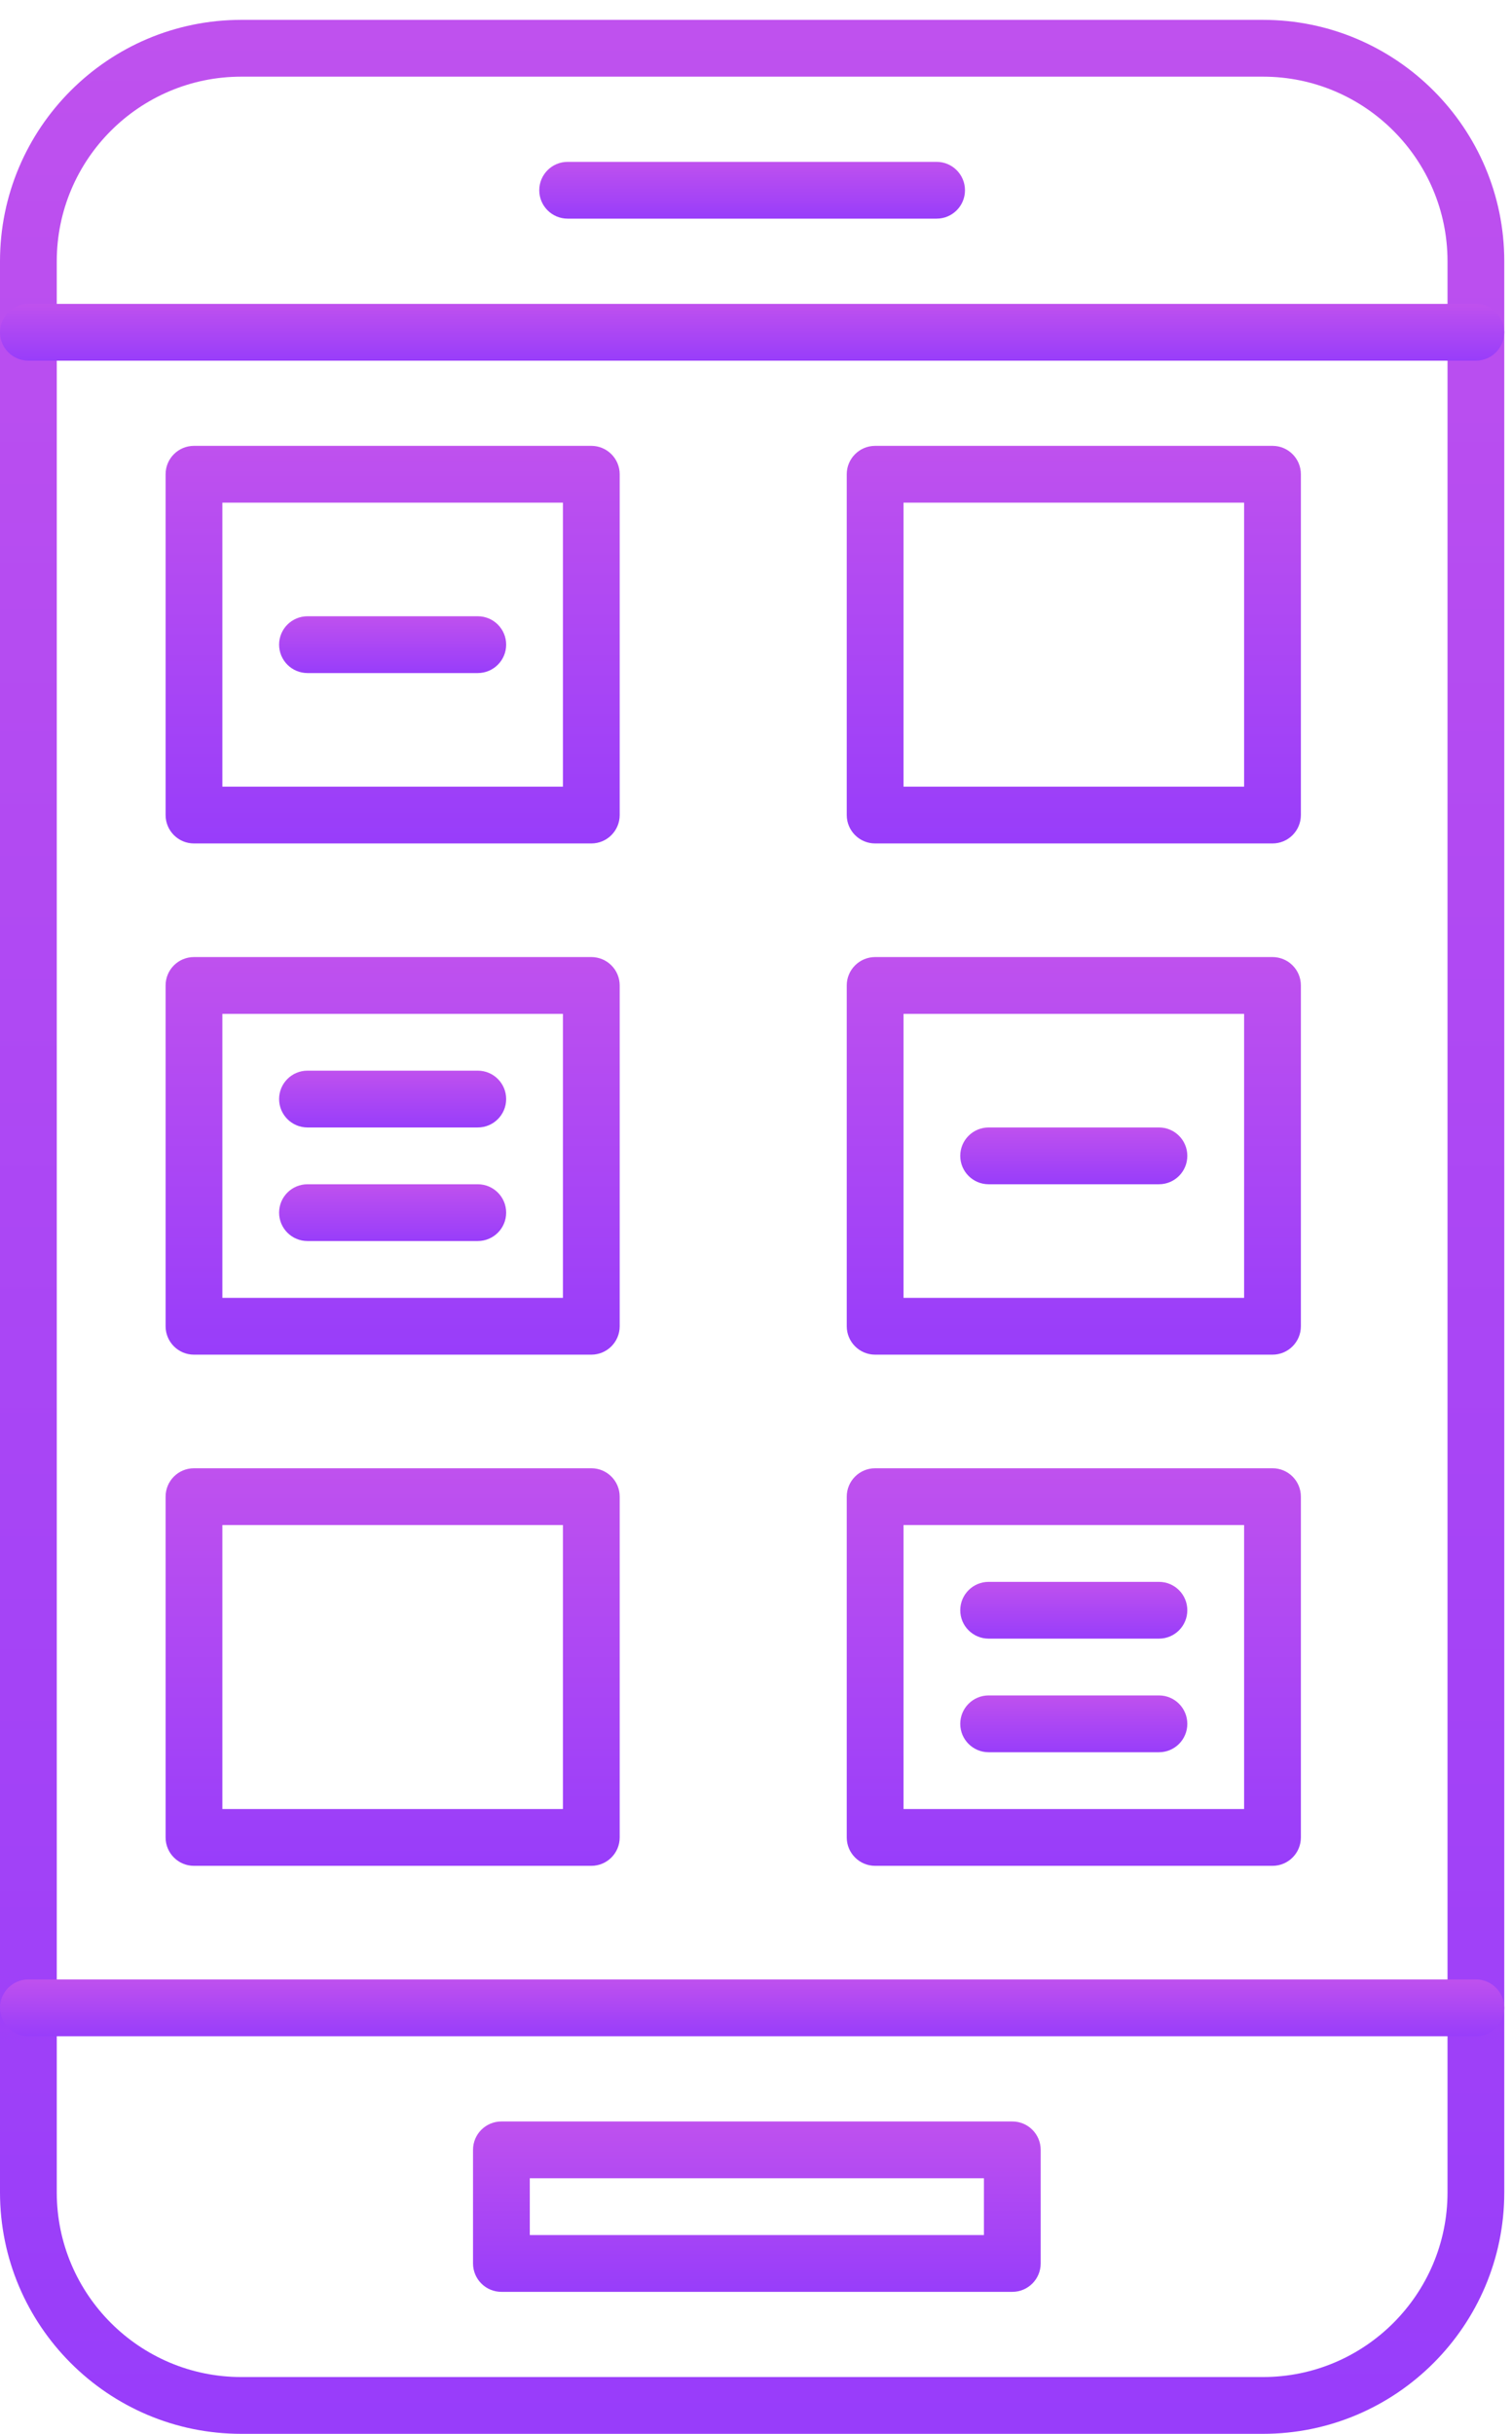
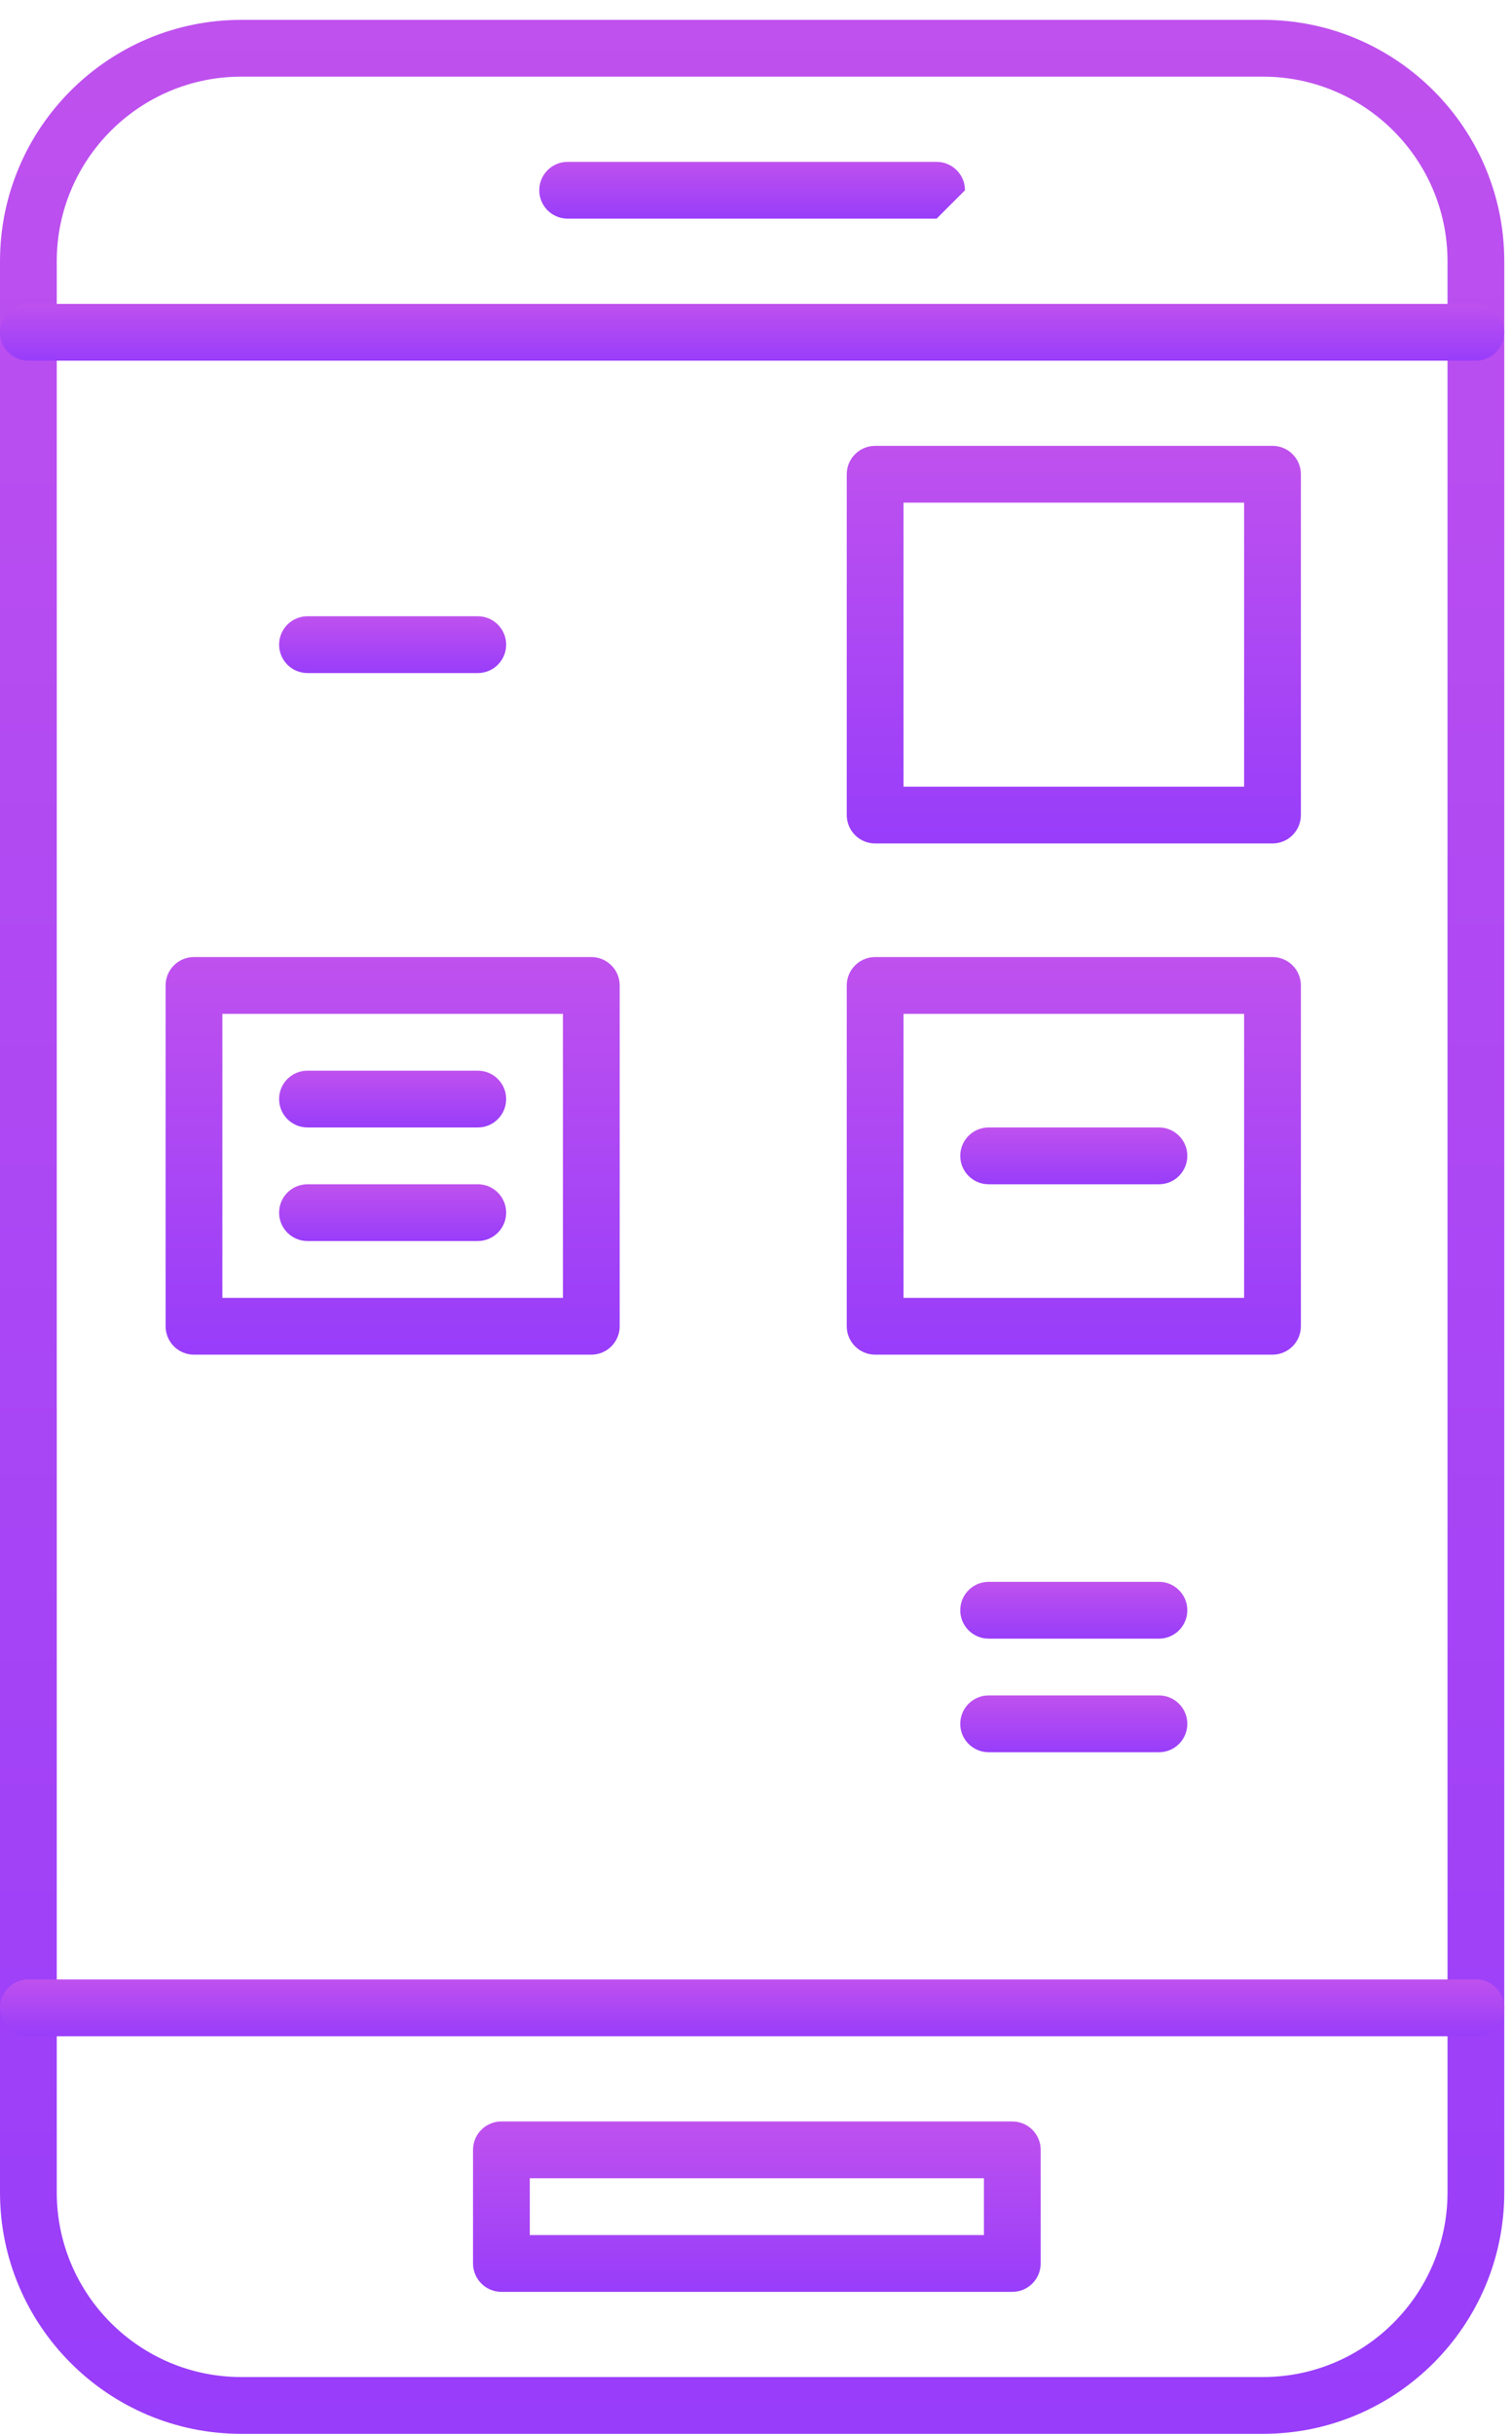
<svg xmlns="http://www.w3.org/2000/svg" width="46" height="74" viewBox="0 0 46 74" fill="none">
  <path d="M38.425 74H7.34C3.292 74 0 70.707 0 66.66V7.943C0 3.896 3.292 0.604 7.34 0.604H38.425C42.472 0.604 45.765 3.896 45.765 7.943V66.66C45.765 70.707 42.472 74 38.425 74ZM7.34 2.331C4.245 2.331 1.727 4.849 1.727 7.943V66.66C1.727 69.755 4.245 72.273 7.34 72.273H38.425C41.52 72.273 44.038 69.755 44.038 66.66V7.943C44.038 4.849 41.52 2.331 38.425 2.331H7.34Z" fill="url(#paint0_linear_139_115)" />
  <path d="M44.901 61.911H0.863C0.387 61.911 0 61.525 0 61.048C0 60.571 0.387 60.184 0.863 60.184H44.901C45.378 60.184 45.765 60.571 45.765 61.048C45.765 61.525 45.378 61.911 44.901 61.911Z" fill="url(#paint1_linear_139_115)" />
  <path d="M30.797 69.683H15.255C14.778 69.683 14.391 69.296 14.391 68.819V65.365C14.391 64.888 14.778 64.502 15.255 64.502H30.797C31.274 64.502 31.661 64.888 31.661 65.365V68.819C31.661 69.296 31.274 69.683 30.797 69.683ZM16.118 67.956H29.934V66.229H16.118V67.956Z" fill="url(#paint2_linear_139_115)" />
-   <path d="M28.495 6.648H17.269C16.793 6.648 16.406 6.261 16.406 5.785C16.406 5.308 16.793 4.921 17.269 4.921H28.495C28.971 4.921 29.358 5.308 29.358 5.785C29.358 6.261 28.971 6.648 28.495 6.648Z" fill="url(#paint3_linear_139_115)" />
+   <path d="M28.495 6.648H17.269C16.793 6.648 16.406 6.261 16.406 5.785C16.406 5.308 16.793 4.921 17.269 4.921H28.495C28.971 4.921 29.358 5.308 29.358 5.785Z" fill="url(#paint3_linear_139_115)" />
  <path d="M44.901 10.966H0.863C0.387 10.966 0 10.579 0 10.102C0 9.625 0.387 9.239 0.863 9.239H44.901C45.378 9.239 45.765 9.625 45.765 10.102C45.765 10.579 45.378 10.966 44.901 10.966Z" fill="url(#paint4_linear_139_115)" />
-   <path d="M17.99 25.645H5.901C5.424 25.645 5.038 25.258 5.038 24.781V14.419C5.038 13.943 5.424 13.556 5.901 13.556H17.99C18.467 13.556 18.853 13.943 18.853 14.419V24.781C18.853 25.258 18.467 25.645 17.99 25.645ZM6.765 23.918H17.126V15.283H6.765V23.918Z" fill="url(#paint5_linear_139_115)" />
  <path d="M38.714 25.645H26.625C26.148 25.645 25.761 25.258 25.761 24.781V14.419C25.761 13.943 26.148 13.556 26.625 13.556H38.714C39.19 13.556 39.577 13.943 39.577 14.419V24.781C39.577 25.258 39.19 25.645 38.714 25.645ZM27.488 23.918H37.85V15.283H27.488V23.918Z" fill="url(#paint6_linear_139_115)" />
  <path d="M17.99 41.188H5.901C5.424 41.188 5.038 40.801 5.038 40.324V29.962C5.038 29.485 5.424 29.099 5.901 29.099H17.99C18.467 29.099 18.853 29.485 18.853 29.962V40.324C18.853 40.801 18.467 41.188 17.99 41.188ZM6.765 39.461H17.126V30.826H6.765V39.461Z" fill="url(#paint7_linear_139_115)" />
  <path d="M38.714 41.188H26.625C26.148 41.188 25.761 40.801 25.761 40.324V29.962C25.761 29.485 26.148 29.099 26.625 29.099H38.714C39.19 29.099 39.577 29.485 39.577 29.962V40.324C39.577 40.801 39.19 41.188 38.714 41.188ZM27.488 39.461H37.85V30.826H27.488V39.461Z" fill="url(#paint8_linear_139_115)" />
-   <path d="M17.99 56.73H5.901C5.424 56.73 5.038 56.344 5.038 55.867V45.505C5.038 45.028 5.424 44.642 5.901 44.642H17.99C18.467 44.642 18.853 45.028 18.853 45.505V55.867C18.853 56.344 18.467 56.73 17.99 56.73ZM6.765 55.003H17.126V46.368H6.765V55.003Z" fill="url(#paint9_linear_139_115)" />
-   <path d="M38.714 56.73H26.625C26.148 56.73 25.761 56.344 25.761 55.867V45.505C25.761 45.028 26.148 44.642 26.625 44.642H38.714C39.19 44.642 39.577 45.028 39.577 45.505V55.867C39.577 56.344 39.19 56.73 38.714 56.73ZM27.488 55.003H37.85V46.368H27.488V55.003Z" fill="url(#paint10_linear_139_115)" />
  <path d="M14.536 34.28H9.355C8.878 34.28 8.491 33.893 8.491 33.416C8.491 32.939 8.878 32.553 9.355 32.553H14.536C15.012 32.553 15.399 32.939 15.399 33.416C15.399 33.893 15.012 34.28 14.536 34.28Z" fill="url(#paint11_linear_139_115)" />
  <path d="M14.536 20.464H9.355C8.878 20.464 8.491 20.077 8.491 19.6C8.491 19.124 8.878 18.737 9.355 18.737H14.536C15.012 18.737 15.399 19.124 15.399 19.6C15.399 20.077 15.012 20.464 14.536 20.464Z" fill="url(#paint12_linear_139_115)" />
  <path d="M14.536 37.733H9.355C8.878 37.733 8.491 37.347 8.491 36.87C8.491 36.393 8.878 36.007 9.355 36.007H14.536C15.012 36.007 15.399 36.393 15.399 36.87C15.399 37.347 15.012 37.733 14.536 37.733Z" fill="url(#paint13_linear_139_115)" />
  <path d="M35.259 49.822H30.078C29.601 49.822 29.214 49.436 29.214 48.959C29.214 48.482 29.601 48.096 30.078 48.096H35.259C35.736 48.096 36.122 48.482 36.122 48.959C36.122 49.436 35.736 49.822 35.259 49.822Z" fill="url(#paint14_linear_139_115)" />
  <path d="M35.259 36.007H30.078C29.601 36.007 29.214 35.62 29.214 35.143C29.214 34.666 29.601 34.28 30.078 34.28H35.259C35.736 34.28 36.122 34.666 36.122 35.143C36.122 35.62 35.736 36.007 35.259 36.007Z" fill="url(#paint15_linear_139_115)" />
  <path d="M35.259 53.276H30.078C29.601 53.276 29.214 52.89 29.214 52.413C29.214 51.936 29.601 51.549 30.078 51.549H35.259C35.736 51.549 36.122 51.936 36.122 52.413C36.122 52.89 35.736 53.276 35.259 53.276Z" fill="url(#paint16_linear_139_115)" />
  <defs>
    <linearGradient id="paint0_linear_139_115" x1="22.882" y1="0.604" x2="22.882" y2="74" gradientUnits="userSpaceOnUse">
      <stop stop-color="#BF51EE" />
      <stop offset="1" stop-color="#983DFA" />
    </linearGradient>
    <linearGradient id="paint1_linear_139_115" x1="22.882" y1="60.184" x2="22.882" y2="61.911" gradientUnits="userSpaceOnUse">
      <stop stop-color="#BF51EE" />
      <stop offset="1" stop-color="#983DFA" />
    </linearGradient>
    <linearGradient id="paint2_linear_139_115" x1="23.026" y1="64.502" x2="23.026" y2="69.683" gradientUnits="userSpaceOnUse">
      <stop stop-color="#BF51EE" />
      <stop offset="1" stop-color="#983DFA" />
    </linearGradient>
    <linearGradient id="paint3_linear_139_115" x1="22.882" y1="4.921" x2="22.882" y2="6.648" gradientUnits="userSpaceOnUse">
      <stop stop-color="#BF51EE" />
      <stop offset="1" stop-color="#983DFA" />
    </linearGradient>
    <linearGradient id="paint4_linear_139_115" x1="22.882" y1="9.239" x2="22.882" y2="10.966" gradientUnits="userSpaceOnUse">
      <stop stop-color="#BF51EE" />
      <stop offset="1" stop-color="#983DFA" />
    </linearGradient>
    <linearGradient id="paint5_linear_139_115" x1="11.945" y1="13.556" x2="11.945" y2="25.645" gradientUnits="userSpaceOnUse">
      <stop stop-color="#BF51EE" />
      <stop offset="1" stop-color="#983DFA" />
    </linearGradient>
    <linearGradient id="paint6_linear_139_115" x1="32.669" y1="13.556" x2="32.669" y2="25.645" gradientUnits="userSpaceOnUse">
      <stop stop-color="#BF51EE" />
      <stop offset="1" stop-color="#983DFA" />
    </linearGradient>
    <linearGradient id="paint7_linear_139_115" x1="11.945" y1="29.099" x2="11.945" y2="41.188" gradientUnits="userSpaceOnUse">
      <stop stop-color="#BF51EE" />
      <stop offset="1" stop-color="#983DFA" />
    </linearGradient>
    <linearGradient id="paint8_linear_139_115" x1="32.669" y1="29.099" x2="32.669" y2="41.188" gradientUnits="userSpaceOnUse">
      <stop stop-color="#BF51EE" />
      <stop offset="1" stop-color="#983DFA" />
    </linearGradient>
    <linearGradient id="paint9_linear_139_115" x1="11.945" y1="44.642" x2="11.945" y2="56.73" gradientUnits="userSpaceOnUse">
      <stop stop-color="#BF51EE" />
      <stop offset="1" stop-color="#983DFA" />
    </linearGradient>
    <linearGradient id="paint10_linear_139_115" x1="32.669" y1="44.642" x2="32.669" y2="56.73" gradientUnits="userSpaceOnUse">
      <stop stop-color="#BF51EE" />
      <stop offset="1" stop-color="#983DFA" />
    </linearGradient>
    <linearGradient id="paint11_linear_139_115" x1="11.945" y1="32.553" x2="11.945" y2="34.28" gradientUnits="userSpaceOnUse">
      <stop stop-color="#BF51EE" />
      <stop offset="1" stop-color="#983DFA" />
    </linearGradient>
    <linearGradient id="paint12_linear_139_115" x1="11.945" y1="18.737" x2="11.945" y2="20.464" gradientUnits="userSpaceOnUse">
      <stop stop-color="#BF51EE" />
      <stop offset="1" stop-color="#983DFA" />
    </linearGradient>
    <linearGradient id="paint13_linear_139_115" x1="11.945" y1="36.007" x2="11.945" y2="37.733" gradientUnits="userSpaceOnUse">
      <stop stop-color="#BF51EE" />
      <stop offset="1" stop-color="#983DFA" />
    </linearGradient>
    <linearGradient id="paint14_linear_139_115" x1="32.668" y1="48.096" x2="32.668" y2="49.822" gradientUnits="userSpaceOnUse">
      <stop stop-color="#BF51EE" />
      <stop offset="1" stop-color="#983DFA" />
    </linearGradient>
    <linearGradient id="paint15_linear_139_115" x1="32.668" y1="34.28" x2="32.668" y2="36.007" gradientUnits="userSpaceOnUse">
      <stop stop-color="#BF51EE" />
      <stop offset="1" stop-color="#983DFA" />
    </linearGradient>
    <linearGradient id="paint16_linear_139_115" x1="32.668" y1="51.549" x2="32.668" y2="53.276" gradientUnits="userSpaceOnUse">
      <stop stop-color="#BF51EE" />
      <stop offset="1" stop-color="#983DFA" />
    </linearGradient>
  </defs>
</svg>